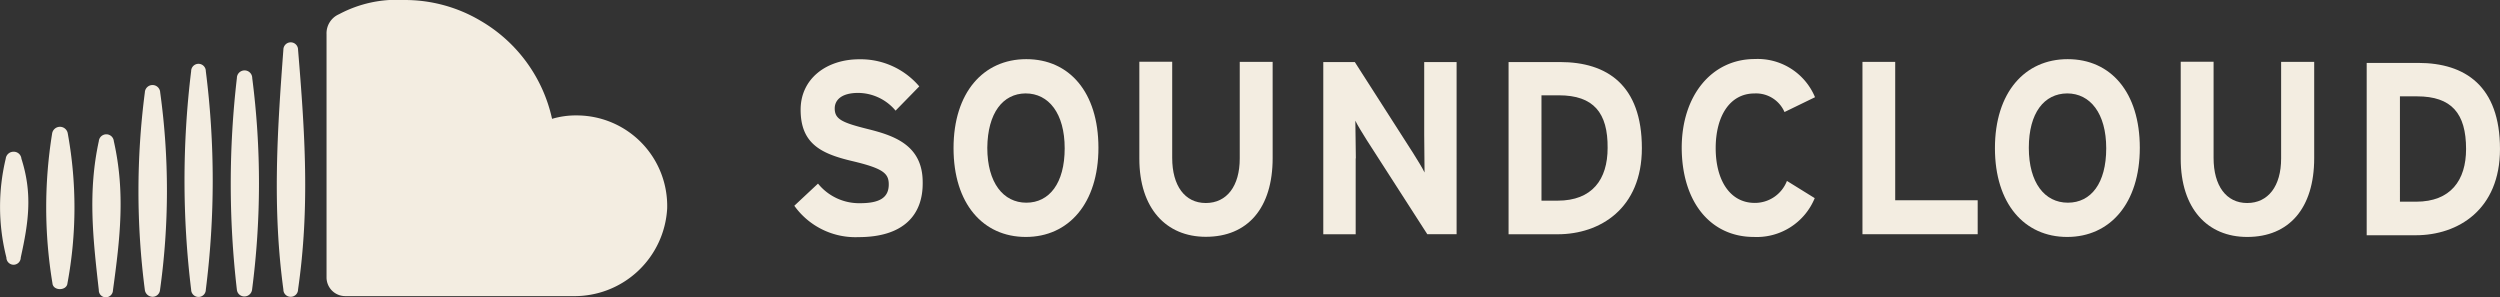
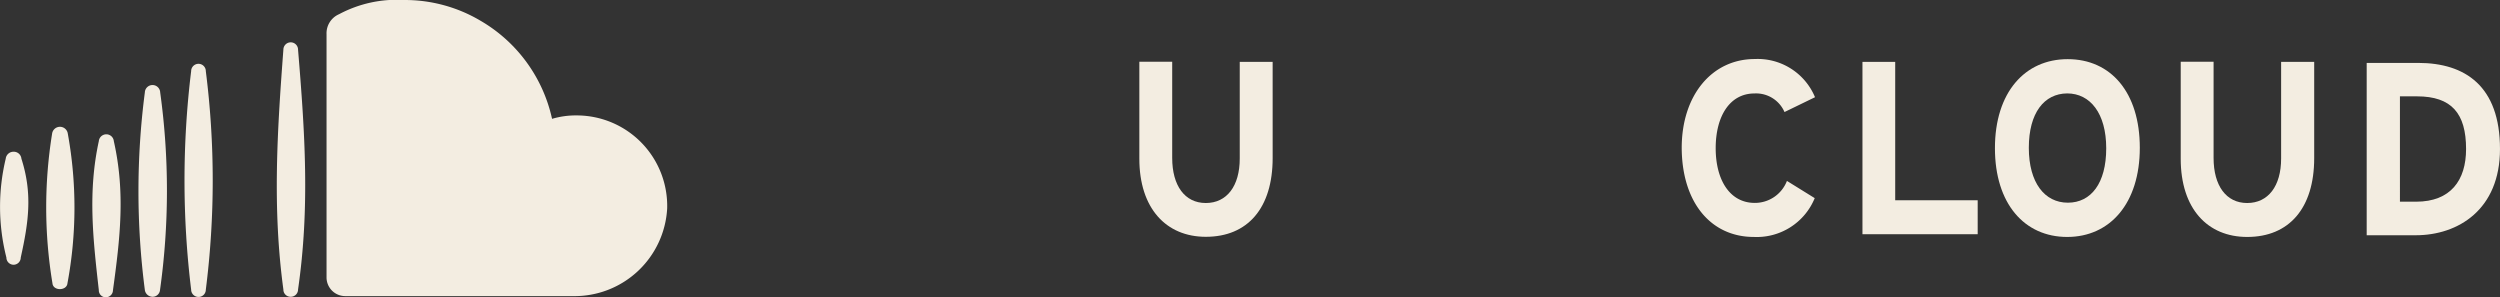
<svg xmlns="http://www.w3.org/2000/svg" width="206.132" height="24.513" viewBox="0 0 206.132 24.513">
  <rect x="0" y="0" width="206.132" height="24.513" fill="#333333" stroke="none" />
-   <path d="M792.559,502.66c3.528,0,5.988-2.769,5.988-7.351S796.144,488,792.6,488s-6,2.755-6,7.337S789.032,502.66,792.559,502.66Zm-.014-11.835c1.9,0,3.219,1.645,3.219,4.526s-1.265,4.484-3.162,4.484-3.219-1.644-3.219-4.526C789.411,492.441,790.662,490.839,792.545,490.825Z" transform="translate(-707.978 -483.123)" fill="#f3ede1" />
-   <path d="M1006.185,497.641c0-.787-.042-2.572-.042-3.106.169.365.618,1.082.942,1.6l4.99,7.759h2.418V489.7h-2.671v6c0,.8.028,2.586.028,3.106-.169-.365-.618-1.082-.942-1.6L1006.1,489.7h-2.6v14.2h2.671v-6.255Z" transform="translate(-894.392 -484.584)" fill="#f3ede1" />
  <path d="M1219.745,502.541a5.164,5.164,0,0,0,5.018-3.2l-2.291-1.42a2.832,2.832,0,0,1-2.656,1.813c-2.038,0-3.219-1.869-3.219-4.512s1.167-4.512,3.2-4.512a2.554,2.554,0,0,1,2.474,1.532l2.516-1.223a5.12,5.12,0,0,0-4.961-3.148c-3.556,0-6.03,3.008-6.03,7.323C1213.814,499.7,1216.2,502.541,1219.745,502.541Z" transform="translate(-1075.134 -483.004)" fill="#f3ede1" />
  <path d="M1626.591,497.3c0-5.186-2.867-7.1-6.746-7.1H1615.6v14.21h4.048C1623.134,504.41,1626.591,502.3,1626.591,497.3Zm-8.25-4.343h1.406c2.867,0,4.048,1.42,4.048,4.343,0,2.586-1.279,4.343-4.118,4.343h-1.335Z" transform="translate(-1420.46 -485.013)" fill="#f3ede1" />
  <path d="M1511.982,503.949c3.458,0,5.524-2.375,5.524-6.494v-7.941h-2.727v7.969c0,2.277-1.068,3.668-2.8,3.668s-2.769-1.434-2.769-3.711V489.5H1506.5v8C1506.5,501.616,1508.707,503.949,1511.982,503.949Z" transform="translate(-1326.694 -484.412)" fill="#f3ede1" />
-   <path d="M698.625,499.958a4.357,4.357,0,0,1-3.472-1.616l-1.954,1.827a6.19,6.19,0,0,0,5.3,2.586c3.7,0,5.327-1.827,5.285-4.526,0-3.078-2.389-3.851-4.526-4.385s-2.727-.815-2.727-1.7c0-.632.478-1.279,1.94-1.279a4.06,4.06,0,0,1,3.078,1.462l1.954-2a6.338,6.338,0,0,0-4.948-2.235c-2.671,0-4.835,1.574-4.835,4.16,0,2.8,1.687,3.626,4.245,4.231s3.022,1.012,3.022,1.926C700.987,499.495,700.242,499.958,698.625,499.958Z" transform="translate(-627.706 -483.204)" fill="#f3ede1" />
-   <path d="M1123.191,496.8c0-5.2-2.867-7.1-6.747-7.1H1112.2v14.2h4.048C1119.734,503.9,1123.191,501.788,1123.191,496.8Zm-8.278-4.357h1.434c2.867,0,4.048,1.448,4.02,4.343,0,2.586-1.265,4.343-4.118,4.343h-1.335Z" transform="translate(-987.814 -484.584)" fill="#f3ede1" />
  <path d="M228.348,551.619a.594.594,0,0,0,.59-.59c.647-2.924.984-5.257.056-8.152a.632.632,0,0,0-.647-.576.643.643,0,0,0-.647.576,17.017,17.017,0,0,0,.056,8.152A.594.594,0,0,0,228.348,551.619Z" transform="translate(-227.228 -529.79)" fill="#f3ede1" />
  <path d="M906.591,489.514h-2.713v7.969c0,2.277-1.068,3.668-2.8,3.668s-2.769-1.434-2.769-3.711V489.5H895.6v8c0,4.09,2.207,6.437,5.482,6.437,3.458,0,5.51-2.375,5.51-6.494Z" transform="translate(-801.658 -484.412)" fill="#f3ede1" />
  <path d="M1403.459,502.66c3.528,0,5.988-2.769,5.988-7.351s-2.4-7.309-5.945-7.309-6,2.755-6,7.337S1399.932,502.66,1403.459,502.66Zm0-11.835c1.9,0,3.219,1.645,3.219,4.526s-1.251,4.484-3.163,4.484-3.219-1.644-3.219-4.526S1401.562,490.839,1403.459,490.825Z" transform="translate(-1233.014 -483.123)" fill="#f3ede1" />
  <path d="M420.338,477.713h18.75a7.653,7.653,0,0,0,7.787-7.224,7.465,7.465,0,0,0-7.491-7.674,6.85,6.85,0,0,0-2,.281,12.428,12.428,0,0,0-5.889-8.082,12.22,12.22,0,0,0-6.325-1.715,10.067,10.067,0,0,0-5.341,1.167,1.714,1.714,0,0,0-1.04,1.644v20.057A1.542,1.542,0,0,0,420.338,477.713Z" transform="translate(-391.865 -453.298)" fill="#f3ede1" />
  <path d="M1322.5,489.6h-2.7v14.21h9.5v-2.8h-6.8Z" transform="translate(-1166.235 -484.498)" fill="#f3ede1" />
  <path d="M256.059,540.6a34.037,34.037,0,0,0,.028-12.341.653.653,0,0,0-1.293,0,38.268,38.268,0,0,0,.028,12.341C254.878,541.249,256,541.235,256.059,540.6Z" transform="translate(-250.497 -517.243)" fill="#f3ede1" />
  <path d="M390.785,499.085a.6.6,0,0,0,.6-.6c.984-6.789.562-12.973,0-19.776a.6.6,0,1,0-1.209,0c-.506,6.733-.914,13.057,0,19.776A.591.591,0,0,0,390.785,499.085Z" transform="translate(-366.81 -474.614)" fill="#f3ede1" />
-   <path d="M363.712,513.237a.637.637,0,0,0,.632-.548,67.823,67.823,0,0,0,.014-17.457.632.632,0,1,0-1.265,0,75.535,75.535,0,0,0,0,17.457A.613.613,0,0,0,363.712,513.237Z" transform="translate(-343.561 -488.795)" fill="#f3ede1" />
  <path d="M309.61,520.485a.614.614,0,0,0,.618-.562,59.1,59.1,0,0,0,.014-16.29.633.633,0,0,0-1.265,0,63.2,63.2,0,0,0,0,16.29A.65.65,0,0,0,309.61,520.485Z" transform="translate(-297.034 -496.014)" fill="#f3ede1" />
  <path d="M336.622,509.928a.6.6,0,0,0,.6-.6,71.582,71.582,0,0,0,0-18.019.6.6,0,1,0-1.209,0,74.312,74.312,0,0,0,0,18.019A.609.609,0,0,0,336.622,509.928Z" transform="translate(-320.252 -485.443)" fill="#f3ede1" />
  <path d="M282.511,545.537a.594.594,0,0,0,.59-.59c.59-4.3,1.026-8.04.07-12.284a.621.621,0,0,0-1.237,0c-.914,4.2-.478,8.054,0,12.284A.573.573,0,0,0,282.511,545.537Z" transform="translate(-273.786 -521.024)" fill="#f3ede1" />
</svg>